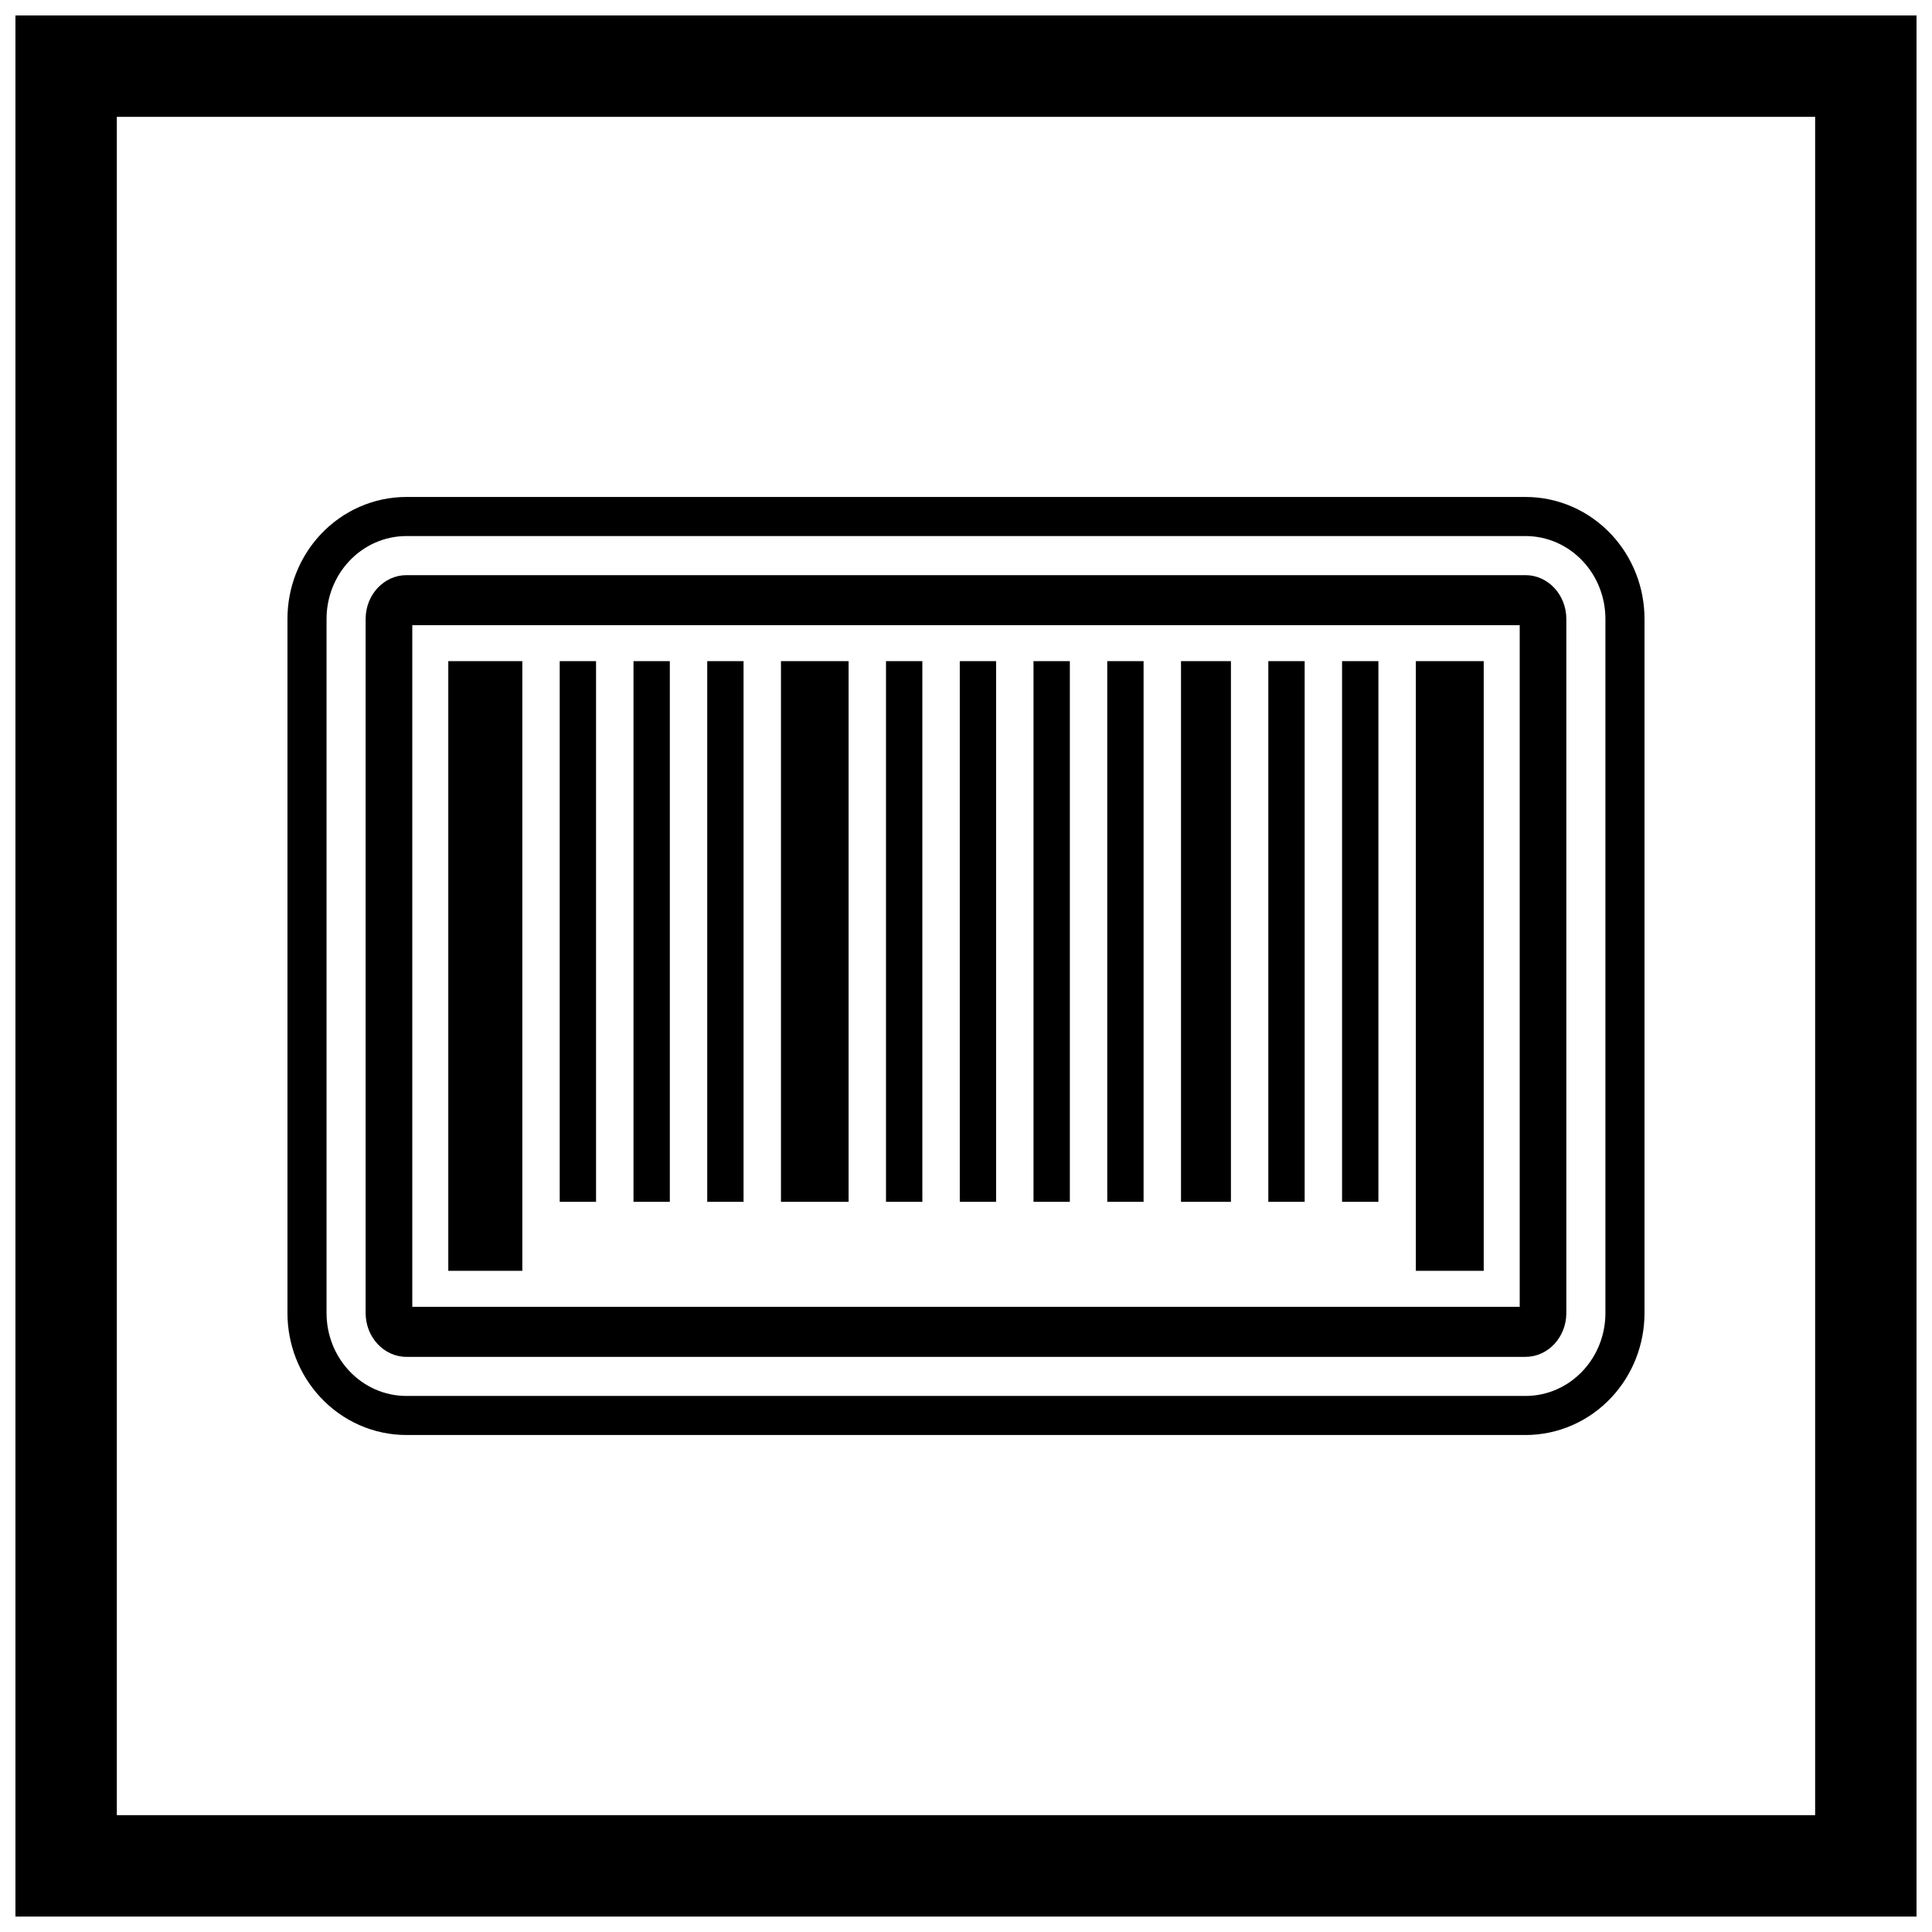
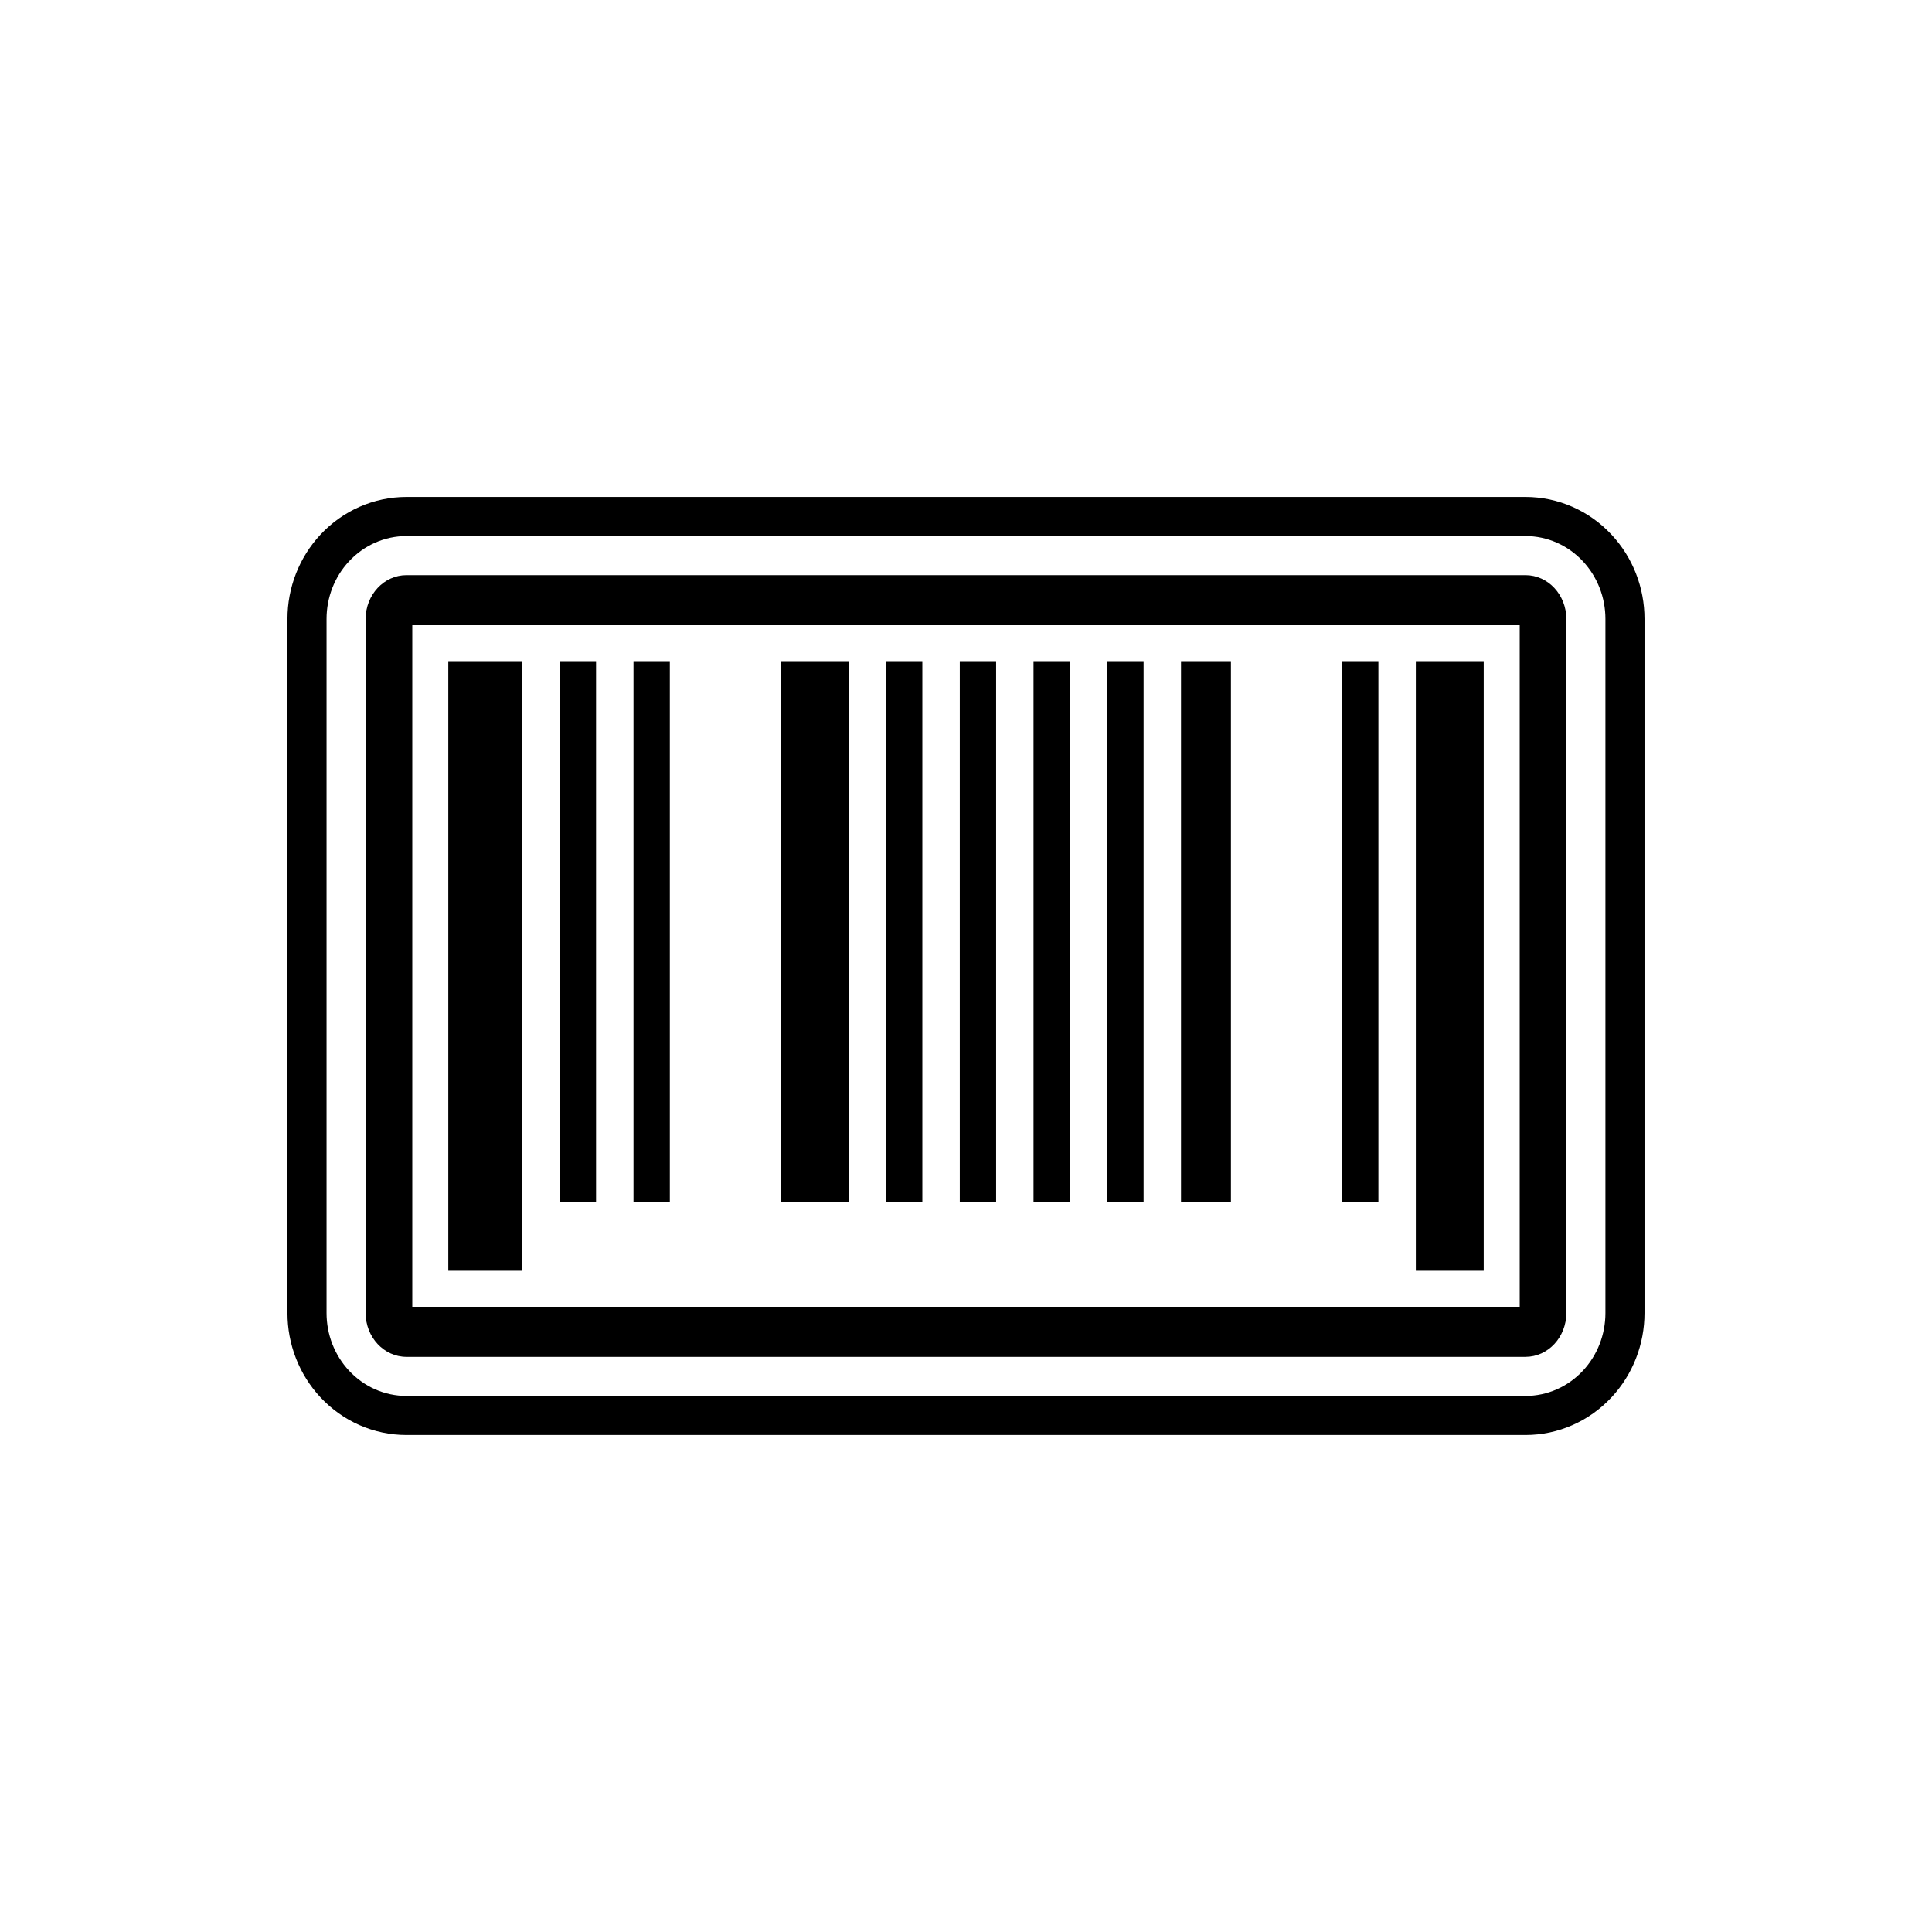
<svg xmlns="http://www.w3.org/2000/svg" width="800px" height="800px" version="1.1" viewBox="144 144 512 512">
  <defs>
    <clipPath id="a">
      <path d="m148.09 148.09h503.81v503.81h-503.81z" />
    </clipPath>
  </defs>
  <path d="m251.71 275.7h296.57c8.688 0 16.891 3.656 22.797 9.992 5.644 6.055 8.734 14.051 8.734 22.324v183.96c0 8.27-3.09 16.266-8.734 22.324-5.906 6.336-14.105 9.992-22.797 9.992h-296.57c-8.688 0-16.891-3.656-22.797-9.992-5.644-6.055-8.734-14.051-8.734-22.324v-183.96c0-8.27 3.09-16.266 8.734-22.324 5.906-6.336 14.105-9.992 22.797-9.992zm0 10.359c-5.809 0-11.27 2.461-15.219 6.699-3.856 4.137-5.953 9.613-5.953 15.262v183.96c0 5.648 2.094 11.121 5.953 15.262 3.949 4.238 9.41 6.699 15.219 6.699h296.57c5.809 0 11.27-2.461 15.219-6.699 3.856-4.137 5.953-9.613 5.953-15.262v-183.96c0-5.648-2.094-11.121-5.953-15.262-3.949-4.238-9.41-6.699-15.219-6.699z" fill-rule="evenodd" />
  <path d="m282.42 319.21v161.57h-19.617v-161.57z" />
  <path d="m301.96 319.21v143.29h-9.629v-143.29z" />
  <path d="m321.51 319.21v143.29h-9.629v-143.29z" />
-   <path d="m341.05 319.21v143.29h-9.625v-143.29z" />
  <path d="m368.89 319.21v143.29h-17.926v-143.29z" />
  <path d="m388.43 319.21v143.29h-9.629v-143.29z" />
  <path d="m407.98 319.21v143.29h-9.629v-143.29z" />
  <path d="m427.52 319.21v143.29h-9.629v-143.29z" />
  <path d="m447.06 319.21v143.29h-9.625v-143.29z" />
  <path d="m470.21 319.21v143.29h-13.23v-143.29z" />
-   <path d="m489.75 319.21v143.29h-9.629v-143.29z" />
  <path d="m509.29 319.21v143.29h-9.629v-143.29z" />
  <path d="m537.2 319.21v161.57h-17.988v-161.57z" />
  <path d="m251.71 296.42h296.57c2.981 0 5.684 1.305 7.641 3.402 1.957 2.098 3.172 5 3.172 8.199v183.96c0 3.195-1.215 6.098-3.172 8.199-1.957 2.098-4.66 3.402-7.641 3.402h-296.57c-2.981 0-5.684-1.305-7.641-3.402-1.957-2.098-3.172-5-3.172-8.199v-183.96c0-3.195 1.215-6.098 3.172-8.199 1.957-2.098 4.66-3.402 7.641-3.402zm295.03 13.258h-293.48v180.64h293.48z" />
  <g clip-path="url(#a)">
-     <path d="m148.09 148.09h503.81v503.81h-503.81zm26.871 26.871h450.07v450.07h-450.07z" fill-rule="evenodd" />
-   </g>
+     </g>
</svg>